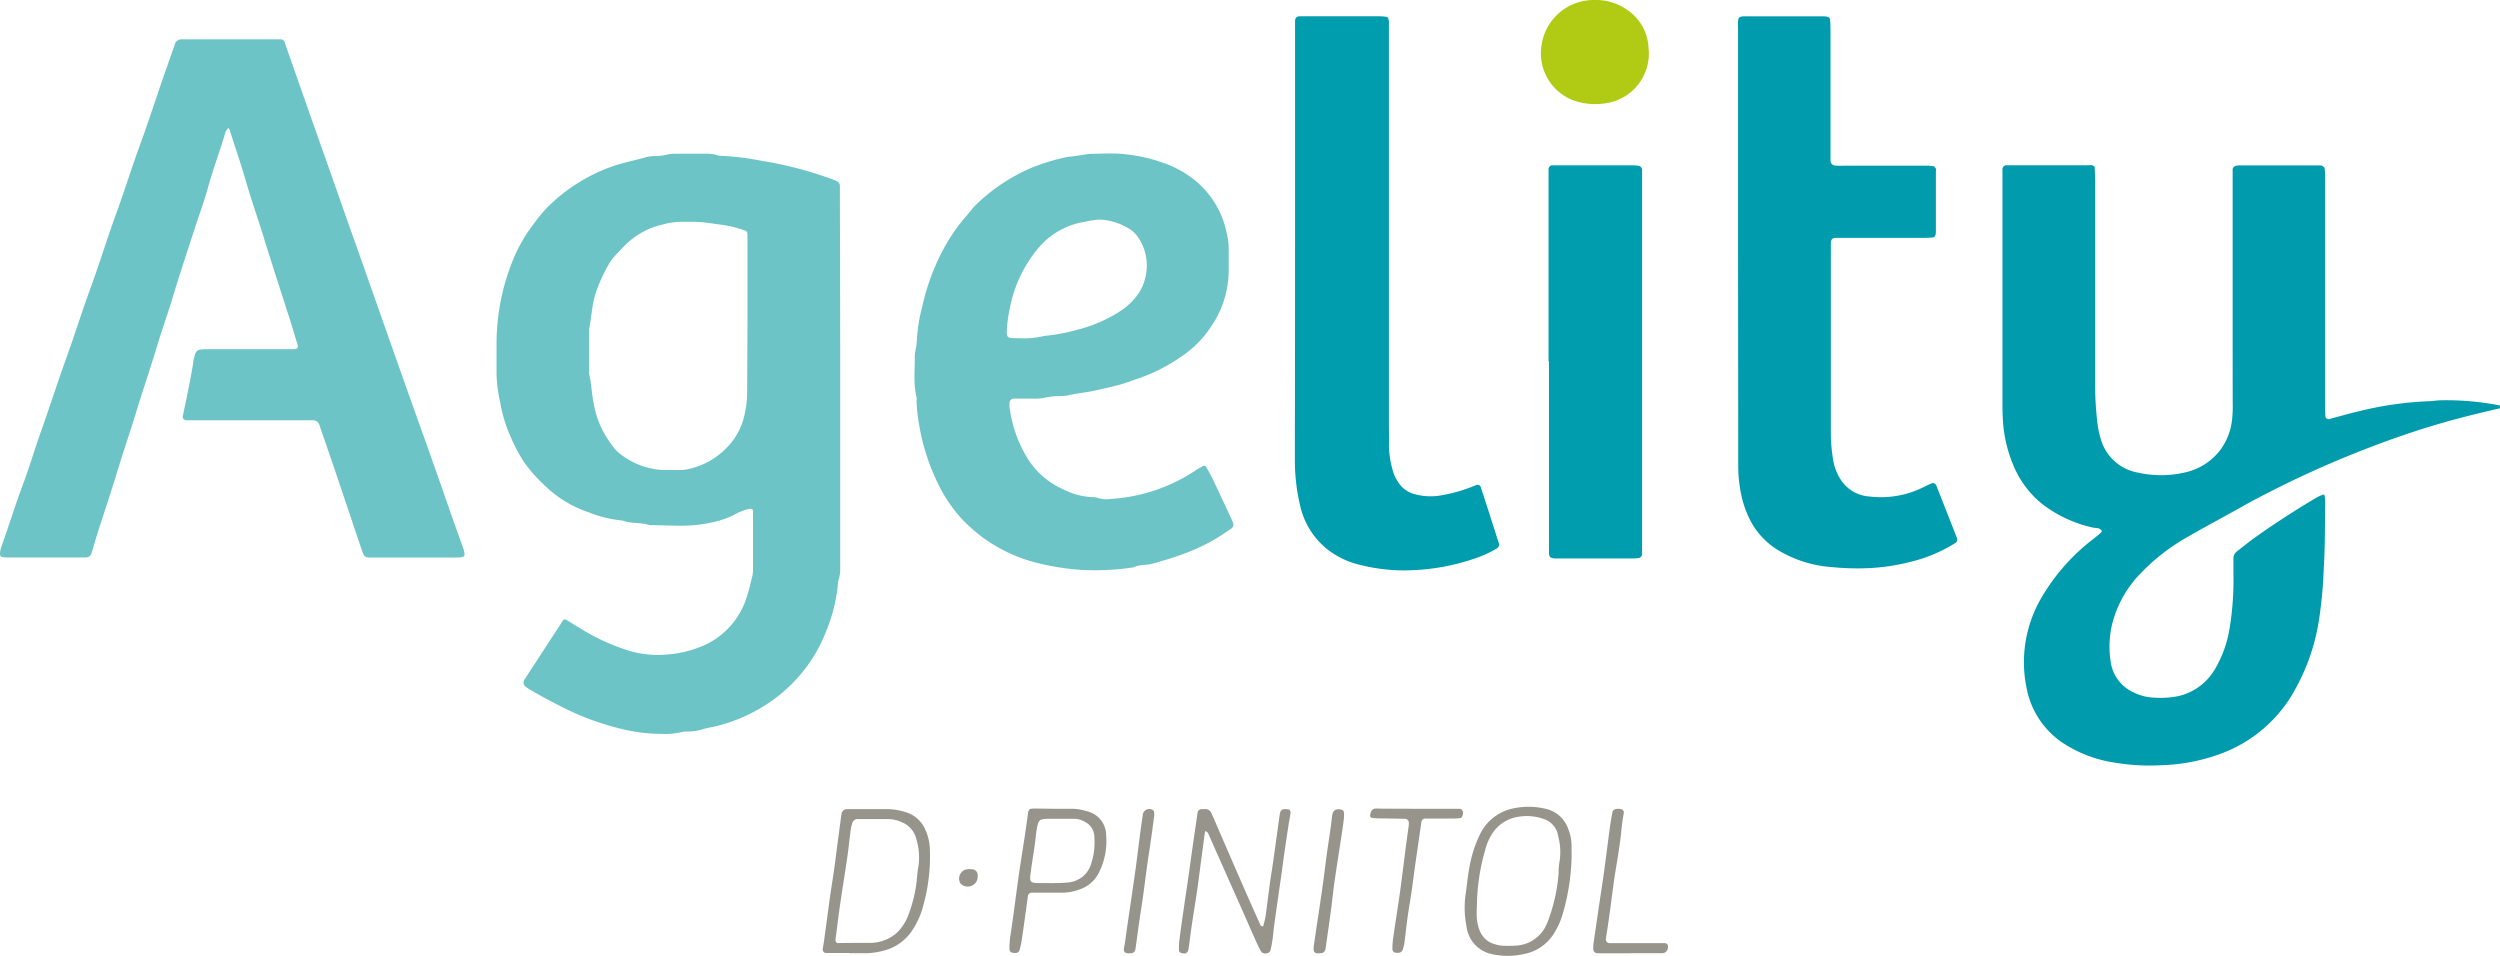
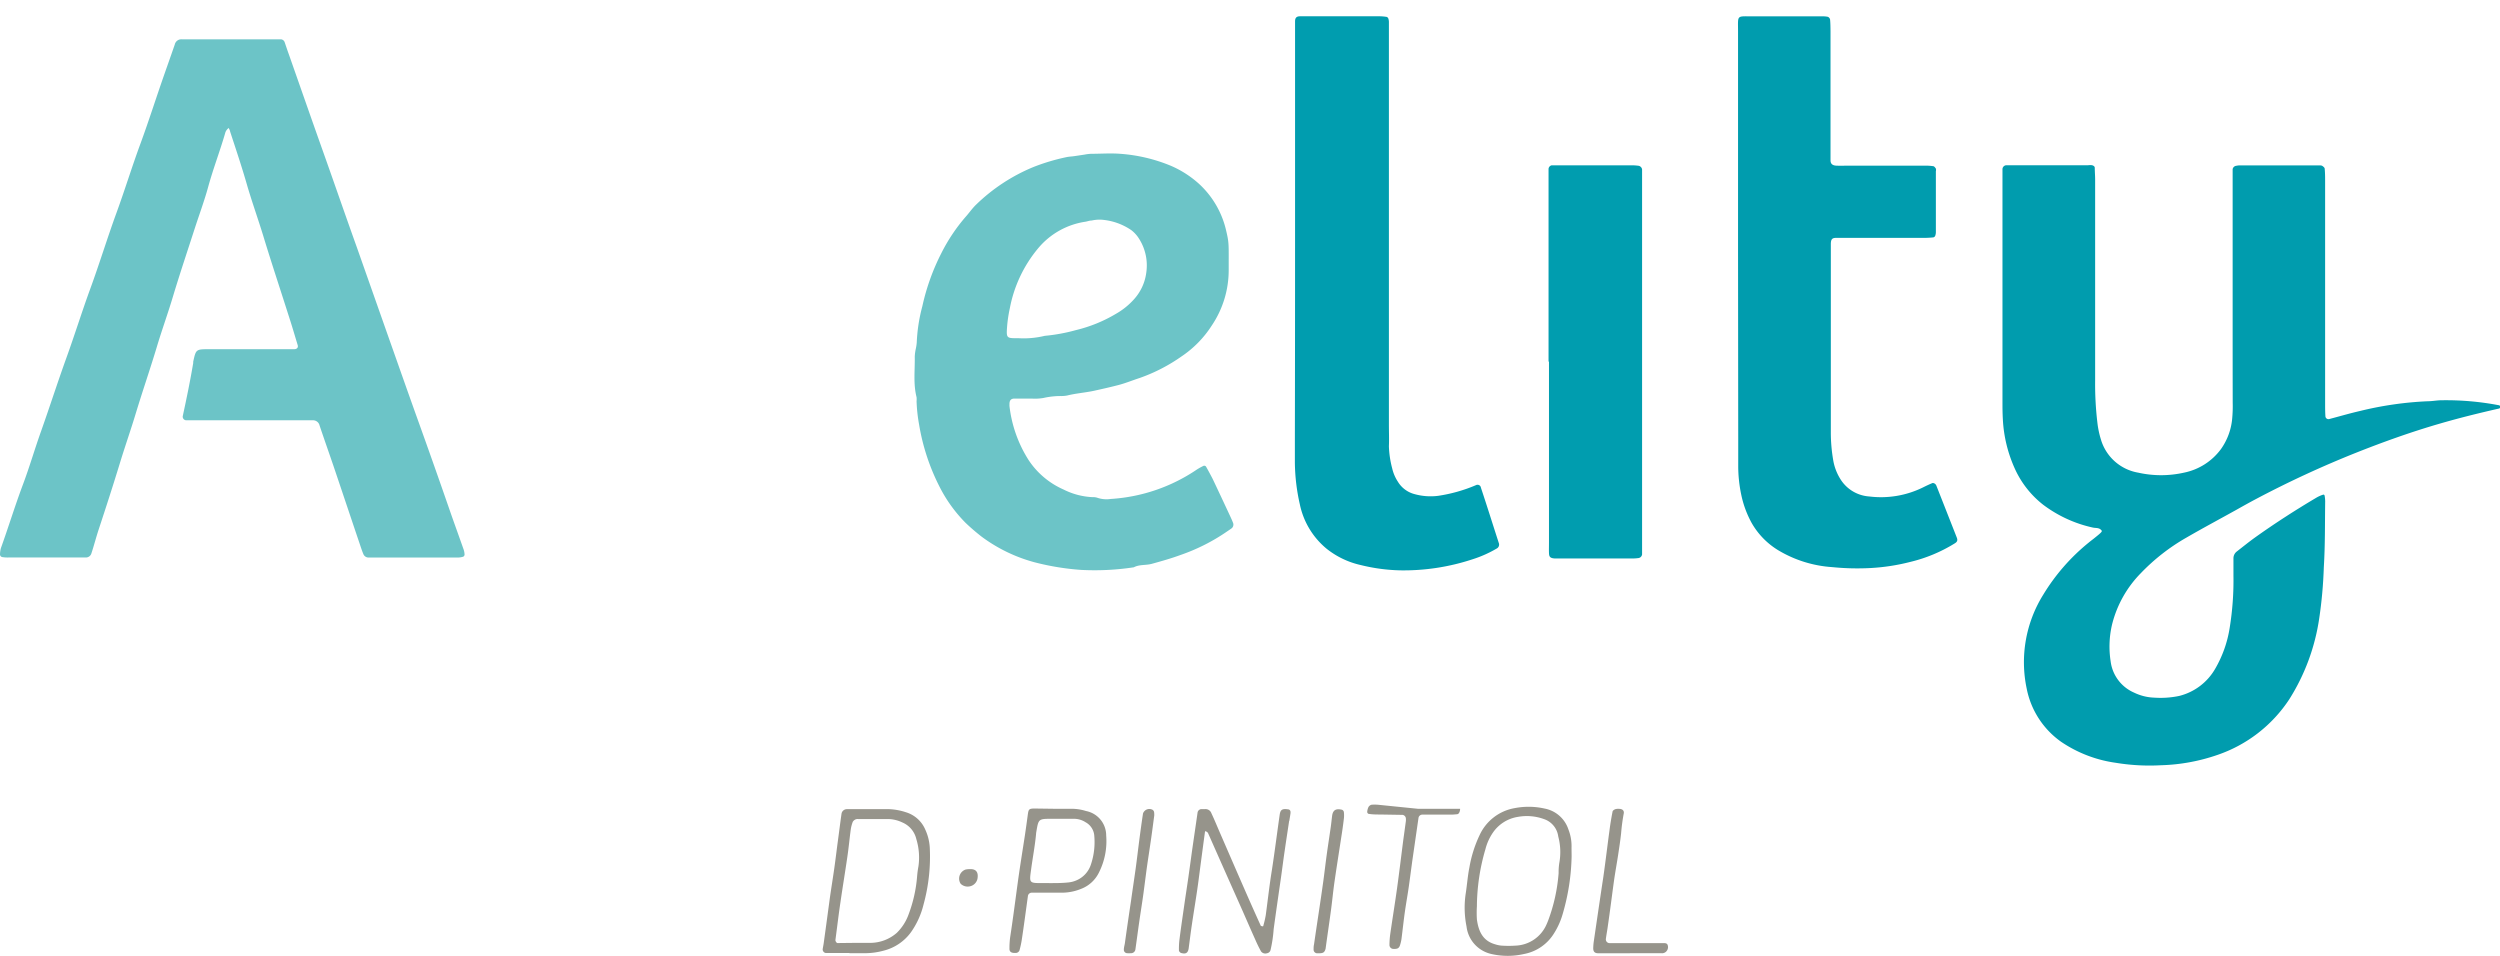
<svg xmlns="http://www.w3.org/2000/svg" viewBox="0 0 401.99 153.68">
  <defs>
    <style>.cls-1{fill:#009cae;}.cls-2{fill:#6cc4c7;}.cls-3{fill:#009daf;}.cls-4{fill:#b1cb14;}.cls-5{fill:#96948b;}</style>
  </defs>
  <g id="Capa_2" data-name="Capa 2">
    <g id="Capa_1-2" data-name="Capa 1">
      <path class="cls-1" d="M359,47.11q0-9,0-18c0-.64,0-1.28,0-1.91a.67.67,0,0,1,.57-.54,3,3,0,0,1,.42-.06H373a.77.77,0,0,1,.41.07c.16.11.38.28.39.44.06.63.07,1.26.07,1.9V64.85c0,.71,0,1.42.05,2.12a.49.49,0,0,0,.62.41c1.64-.43,3.27-.91,4.92-1.29a55.64,55.64,0,0,1,10.9-1.57c.77,0,1.55-.17,2.33-.16a45.16,45.16,0,0,1,9.06.79.28.28,0,0,1,0,.56c-3.17.72-6.32,1.5-9.45,2.41-4.55,1.32-9,2.91-13.41,4.66a165.5,165.5,0,0,0-16.17,7.48c-1.06.56-2.11,1.15-3.16,1.74-2.66,1.48-5.34,2.91-8,4.45a32.35,32.35,0,0,0-7.34,5.73,17.92,17.92,0,0,0-4.61,8.24,15.43,15.43,0,0,0-.23,5.9,6.34,6.34,0,0,0,3.77,5.05,8.09,8.09,0,0,0,3.27.81,14.56,14.56,0,0,0,4-.28,9.24,9.24,0,0,0,5.77-4.36,18.87,18.87,0,0,0,2.33-6.56,47.79,47.79,0,0,0,.61-8.45c0-.92,0-1.84,0-2.76a1.37,1.37,0,0,1,.55-1.1c.95-.74,1.89-1.5,2.86-2.2,3.23-2.31,6.56-4.45,10-6.49a5.38,5.38,0,0,1,.95-.42c.17-.07.28,0,.31.2a5.69,5.69,0,0,1,.08.83c-.05,3.54,0,7.08-.22,10.62a70.88,70.88,0,0,1-.74,8.23,33.41,33.41,0,0,1-4.81,13,22.53,22.53,0,0,1-11.53,8.94,30.31,30.31,0,0,1-9.15,1.67,33.28,33.28,0,0,1-7.19-.39,20.75,20.75,0,0,1-8.83-3.39,13.69,13.69,0,0,1-5.52-8.52,20.53,20.53,0,0,1,2.64-15.1,32.42,32.42,0,0,1,7.36-8.43c.33-.28.68-.52,1-.79,1.06-.85,1.19-1,1-1.17-.37-.45-.9-.32-1.37-.43a20.6,20.6,0,0,1-8-3.68A15.41,15.41,0,0,1,324,75.41a21.87,21.87,0,0,1-1.95-8c-.05-.85-.06-1.7-.06-2.55V28.56c0-.43,0-.85,0-1.28a.65.65,0,0,1,.62-.71l.42,0q6.38,0,12.74,0a2.25,2.25,0,0,1,.64,0c.19.06.41.16.42.41,0,.64.06,1.27.06,1.91q0,16.14,0,32.28a52.92,52.92,0,0,0,.36,6.78,14.62,14.62,0,0,0,.56,2.69,7.58,7.58,0,0,0,6,5.36,16.81,16.81,0,0,0,7.37,0,9.78,9.78,0,0,0,5.95-3.8,10,10,0,0,0,1.8-4.92,21.56,21.56,0,0,0,.08-2.54C359,58.86,359,53,359,47.11Z" />
-       <path class="cls-2" d="M135.1,61q0,13.17,0,26.32c0,1.27,0,2.55,0,3.82a5.7,5.7,0,0,1-.26,2.09,3.34,3.34,0,0,0-.12.84,25.93,25.93,0,0,1-1.77,7.15,24.51,24.51,0,0,1-2.48,4.9,24.79,24.79,0,0,1-7,7,26.58,26.58,0,0,1-8.28,3.64c-.75.19-1.53.28-2.26.52a8.61,8.61,0,0,1-2.3.35,4,4,0,0,0-1,.08,10.81,10.81,0,0,1-3.15.3,27.9,27.9,0,0,1-7.31-1,42.46,42.46,0,0,1-8.5-3.18c-2-1-3.88-2-5.76-3.13a4.91,4.91,0,0,1-.51-.39.84.84,0,0,1-.19-.78,1.54,1.54,0,0,1,.08-.19l6-9.21a2.74,2.74,0,0,1,.23-.36.38.38,0,0,1,.54-.11c.66.4,1.31.82,2,1.23a34.13,34.13,0,0,0,7.63,3.6,16.22,16.22,0,0,0,6.9.72,17.66,17.66,0,0,0,6.08-1.66,12.6,12.6,0,0,0,6.27-7.14c.42-1.2.71-2.43,1-3.65a4.65,4.65,0,0,0,.14-1q0-4.77,0-9.55c0-.34-.2-.46-.56-.39a8.66,8.66,0,0,0-2.55,1,14.49,14.49,0,0,1-4,1.28c-3.16.7-6.34.34-9.51.34-1.41-.48-3-.21-4.36-.74a19.22,19.22,0,0,1-5.33-1.28,18.76,18.76,0,0,1-7.33-4.5,24.33,24.33,0,0,1-3.21-3.66A28.47,28.47,0,0,1,82,70a23.27,23.27,0,0,1-1.56-5.25,23,23,0,0,1-.6-4.6c0-1.56,0-3.12,0-4.67a36,36,0,0,1,2.31-12.83,25.15,25.15,0,0,1,3.79-6.81,22.32,22.32,0,0,1,2.17-2.6,28,28,0,0,1,10.31-6.47c1.87-.66,3.81-1,5.7-1.56a5.89,5.89,0,0,1,1.27-.11,8.57,8.57,0,0,0,1.88-.24,5.56,5.56,0,0,1,1.47-.14h4.67a5.77,5.77,0,0,1,1.89.23,2.56,2.56,0,0,0,.83.11,44.18,44.18,0,0,1,6.28.79A61,61,0,0,1,134,28.89a3.76,3.76,0,0,1,.58.25.83.83,0,0,1,.47.67c0,.63,0,1.27,0,1.9Q135.1,46.36,135.1,61ZM120.19,51V39.51c0-.57,0-1.13,0-1.7s-.14-.68-.73-.87-1-.25-1.41-.42a28.2,28.2,0,0,0-3.12-.52,21.89,21.89,0,0,0-4.42-.33h-.21a12,12,0,0,0-3.77.44,12.36,12.36,0,0,0-6,3.3c-.53.56-1.09,1.1-1.6,1.69A7.06,7.06,0,0,0,98,42.3a25.41,25.41,0,0,0-2.27,5c-.56,1.82-.61,3.74-1,5.6,0,2.4,0,4.81,0,7.21.38,1.57.41,3.2.74,4.79a15,15,0,0,0,2.82,6.52,7.54,7.54,0,0,0,.93,1.15,12.1,12.1,0,0,0,7.29,3c1,0,2,0,3,0a4.62,4.62,0,0,0,1-.11,12.11,12.11,0,0,0,6.67-3.82,10.49,10.49,0,0,0,2.41-4.42,16.88,16.88,0,0,0,.55-4C120.15,59.17,120.19,55.07,120.19,51Z" />
      <path class="cls-2" d="M36.78,20.58a1.46,1.46,0,0,0-.59.89c-.85,2.91-1.94,5.74-2.74,8.67-.62,2.24-1.43,4.42-2.15,6.64C30.13,40.4,28.92,44,27.82,47.65,27,50.41,26,53.14,25.18,55.9c-1.06,3.51-2.26,7-3.32,10.48-.81,2.7-1.75,5.36-2.57,8.05C18.2,78,17.05,81.56,15.88,85.1c-.42,1.27-.75,2.57-1.17,3.84a.93.93,0,0,1-1,.7l-.64,0H1.44a5.39,5.39,0,0,1-1.06-.06A.44.44,0,0,1,0,89.15a4.41,4.41,0,0,1,.14-1c1.22-3.39,2.27-6.83,3.53-10.19,1.07-2.84,1.91-5.76,2.93-8.61C8,65.4,9.27,61.44,10.68,57.53c1.32-3.65,2.47-7.35,3.8-11,1.51-4.11,2.78-8.29,4.28-12.39,1.33-3.65,2.47-7.36,3.81-11s2.51-7.34,3.79-11c.58-1.66,1.17-3.32,1.75-5a1.07,1.07,0,0,1,1.09-.82H44.07c.35,0,.71,0,1.06,0a.69.69,0,0,1,.64.46c.23.67.45,1.34.69,2,1.94,5.52,3.85,11,5.83,16.56C54,30.16,55.67,35,57.37,39.74L62.5,54.3c1.55,4.38,3.09,8.78,4.66,13.15q2.58,7.17,5.07,14.36c.76,2.2,1.56,4.38,2.33,6.58a2.81,2.81,0,0,1,.14.81.41.41,0,0,1-.21.31,2.94,2.94,0,0,1-.82.14H59.86c-.21,0-.42,0-.63,0a.89.89,0,0,1-.81-.58c-.22-.52-.39-1.06-.57-1.59C56.42,83.25,55,79,53.59,74.83c-.73-2.13-1.48-4.26-2.2-6.4a1.08,1.08,0,0,0-1.07-.85H31.85c-.64,0-1.28,0-1.91,0a.58.58,0,0,1-.54-.73c.61-2.82,1.19-5.64,1.67-8.49a1.52,1.52,0,0,1,0-.21c.44-2,.44-2,2.61-2H47.3c.45,0,.68-.27.57-.65-.45-1.48-.89-3-1.36-4.44-1.41-4.44-2.88-8.85-4.23-13.3-.85-2.76-1.83-5.48-2.63-8.26S37.9,23.9,37,21.15C37,21,36.86,20.78,36.78,20.58Z" />
      <path class="cls-2" d="M197.57,42.1c0,.42,0,.85,0,1.27a15.93,15.93,0,0,1-2.74,9A17,17,0,0,1,190,57.3a27.51,27.51,0,0,1-6.75,3.48c-1.14.37-2.25.83-3.4,1.13-1.3.34-2.6.63-3.91.92s-2.92.41-4.36.77a5.3,5.3,0,0,1-1.06.08,12.7,12.7,0,0,0-2.73.31,7.94,7.94,0,0,1-1.9.1c-.92,0-1.84,0-2.76,0-.6,0-.84.31-.81,1a1.48,1.48,0,0,0,0,.21A20.51,20.51,0,0,0,165.41,74a13,13,0,0,0,5.6,4.71,11.45,11.45,0,0,0,4.67,1.23,2.12,2.12,0,0,1,.83.12,4.56,4.56,0,0,0,2.1.17,27.72,27.72,0,0,0,13.84-4.73,9.19,9.19,0,0,1,1.11-.61.38.38,0,0,1,.36.13c.38.67.75,1.36,1.08,2q1.45,3.06,2.88,6.14c.15.32.29.64.42,1a.78.78,0,0,1-.23.77c-.28.21-.58.4-.87.6a30.91,30.91,0,0,1-7.35,3.7c-1.52.56-3.08,1-4.64,1.43-1,.27-2,.08-2.9.56a41.88,41.88,0,0,1-8.44.42,41.2,41.2,0,0,1-7.49-1.22,25.27,25.27,0,0,1-8.53-4.12,33.65,33.65,0,0,1-2.57-2.21,22.92,22.92,0,0,1-4.1-5.62,34.17,34.17,0,0,1-3.39-10.19,25.27,25.27,0,0,1-.41-3.77,3.34,3.34,0,0,0,0-.64c-.55-2.16-.25-4.36-.29-6.54a7.78,7.78,0,0,1,.17-1.26,7.24,7.24,0,0,0,.15-1,26.71,26.71,0,0,1,.9-5.83,35.39,35.39,0,0,1,3.06-8.54,28.47,28.47,0,0,1,3.87-5.8c.57-.63,1.05-1.34,1.65-1.93a29.14,29.14,0,0,1,9.32-6.13,33.14,33.14,0,0,1,5.26-1.57c.41-.09.83-.1,1.25-.16l1.67-.25a7.53,7.53,0,0,1,1.05-.13c1.56,0,3.13-.12,4.67,0a26.06,26.06,0,0,1,8.19,1.94,16.4,16.4,0,0,1,4.44,2.84,14.6,14.6,0,0,1,4.37,7.36C197.58,38.85,197.58,39,197.57,42.1ZM163.73,54.38A14.37,14.37,0,0,0,168,54a28.17,28.17,0,0,0,5-.92,23,23,0,0,0,6.44-2.62,11.52,11.52,0,0,0,2.95-2.39,7.85,7.85,0,0,0,1.92-4.18,8,8,0,0,0-1.14-5.48A5.15,5.15,0,0,0,181.9,37,9.76,9.76,0,0,0,177,35.32a6,6,0,0,0-1.46.14c-.35,0-.69.14-1,.19a12.22,12.22,0,0,0-7.59,4.25,21.17,21.17,0,0,0-4.57,9.65,22.12,22.12,0,0,0-.44,2.92c-.14,1.92-.1,1.92,1.74,1.91Z" />
      <path class="cls-1" d="M279.47,40q0-17.52,0-35c0-2.65-.28-2.37,2.38-2.37,3.68,0,7.37,0,11,0a4.6,4.6,0,0,1,1.05.07.61.61,0,0,1,.37.44c.06.63.06,1.27.07,1.91V24.07c0,.57,0,1.13,0,1.7s.3.85,1,.87,1.14,0,1.7,0h12.53a7.74,7.74,0,0,1,1.27.08c.17,0,.33.23.44.39a.78.78,0,0,1,0,.41c0,3.26,0,6.51,0,9.77a1.77,1.77,0,0,1-.1.61.45.45,0,0,1-.3.27,14.52,14.52,0,0,1-1.48.08H296.51c-.43,0-.85,0-1.28,0-.63,0-.82.23-.84.94v1.06q0,14.66,0,29.3a26.32,26.32,0,0,0,.38,4.43,8.33,8.33,0,0,0,1.33,3.32,5.92,5.92,0,0,0,4.47,2.53,15.28,15.28,0,0,0,8.67-1.47c.5-.25,1-.49,1.53-.7.1,0,.28.06.38.14a.82.82,0,0,1,.23.34q1.63,4.14,3.26,8.29c.19.48.07.73-.42,1a24.2,24.2,0,0,1-7,2.91,32.85,32.85,0,0,1-6.48,1,40.54,40.54,0,0,1-6.14-.15,19.32,19.32,0,0,1-8.63-2.69A12.18,12.18,0,0,1,281.61,84,16.32,16.32,0,0,1,280,79.62,22.6,22.6,0,0,1,279.5,75c0-1.49,0-3,0-4.46Z" />
      <path class="cls-3" d="M208.24,39.74V5.36c0-.64,0-1.28,0-1.91s.27-.81.75-.83h12.94a7.32,7.32,0,0,1,1.05.1.45.45,0,0,1,.27.3,1.91,1.91,0,0,1,.08.63c0,.64,0,1.27,0,1.91V68.37c0,1.13.05,2.26,0,3.39a15.79,15.79,0,0,0,.53,3.56,6.57,6.57,0,0,0,.91,2.13,4.42,4.42,0,0,0,2.68,2,9.59,9.59,0,0,0,3.78.28,24.84,24.84,0,0,0,6.1-1.72.55.55,0,0,1,.8.42c1,3,1.91,5.92,2.87,8.88a.71.71,0,0,1-.35.9,18.87,18.87,0,0,1-3.87,1.72,35.28,35.28,0,0,1-11.68,1.78,29,29,0,0,1-6.29-.85,13.55,13.55,0,0,1-5.5-2.63,12.54,12.54,0,0,1-4.3-7.13,31.74,31.74,0,0,1-.8-6.73c0-1.27,0-2.54,0-3.81Q208.24,55.12,208.24,39.74Z" />
      <path class="cls-3" d="M249,58.14V29.07c0-.63,0-1.27,0-1.91a.64.64,0,0,1,.51-.58c.28,0,.57,0,.85,0h12.09a9.28,9.28,0,0,1,1.06.08.71.71,0,0,1,.53.58l0,.42V87.25c0,.63,0,1.27,0,1.9a.69.69,0,0,1-.54.58,7.93,7.93,0,0,1-.84.07H250c-.79-.05-.91-.32-.93-.88s0-1.14,0-1.7V58.14Z" />
-       <path class="cls-4" d="M265.12,8.2a8.08,8.08,0,0,1-7.1,8.43,10.57,10.57,0,0,1-5-.48A8.09,8.09,0,0,1,247.92,7a8.47,8.47,0,0,1,8.39-7A8.81,8.81,0,0,1,262,1.84a7.74,7.74,0,0,1,3.08,6A2.51,2.51,0,0,1,265.12,8.2Z" />
      <path class="cls-5" d="M207.29,132c-.24,1.61-.49,3.21-.72,4.82-.21,1.4-.38,2.8-.58,4.2-.4,2.79-.81,5.59-1.19,8.38a21,21,0,0,1-.5,3.35.69.69,0,0,1-.58.53.85.85,0,0,1-.95-.3,20.83,20.83,0,0,1-.93-1.9c-.73-1.62-1.43-3.24-2.14-4.85q-2.72-6.1-5.42-12.2a.46.46,0,0,0-.11-.18,2.37,2.37,0,0,0-.33-.22.51.51,0,0,0-.09.16c-.34,2.52-.67,5-1,7.55s-.74,4.89-1.1,7.33c-.19,1.26-.34,2.52-.51,3.78-.1.74-.43,1-1.16.8-.16,0-.4-.26-.41-.4a12.1,12.1,0,0,1,.1-1.9c.23-1.82.5-3.63.76-5.45.21-1.47.44-2.93.65-4.4s.39-2.8.58-4.19c.3-2.1.61-4.19.91-6.29a.67.67,0,0,1,.59-.52c.21,0,.42,0,.63,0a1,1,0,0,1,1,.67c.47,1,.91,2.07,1.36,3.11,1.24,2.85,2.47,5.7,3.72,8.55q1.39,3.19,2.84,6.39c0,.08.2.11.31.13s.12-.09.13-.15a15.75,15.75,0,0,0,.38-1.65c.33-2.44.6-4.9,1-7.34.45-2.94.82-5.88,1.24-8.81.12-.8.4-1,1.35-.86a.41.41,0,0,1,.39.41,1.48,1.48,0,0,1,0,.21c-.06.42-.13.84-.2,1.26Z" />
      <path class="cls-5" d="M136.59,153.24h-3.82a.6.6,0,0,1-.49-.59c.05-.35.13-.69.17-1,.34-2.45.67-4.9,1-7.35.22-1.54.47-3.07.69-4.61s.38-2.94.58-4.41.38-2.94.59-4.41a.87.87,0,0,1,.88-.76c2.27,0,4.53,0,6.8,0a9.91,9.91,0,0,1,2.69.5,4.93,4.93,0,0,1,3.08,2.74,8.06,8.06,0,0,1,.74,2.86,29.08,29.08,0,0,1-1,9.24,13.1,13.1,0,0,1-2,4.42,7.76,7.76,0,0,1-4.45,3,11.46,11.46,0,0,1-3.14.4h-2.34Zm.83-1.63v0c.85,0,1.7,0,2.54,0A6.51,6.51,0,0,0,144.2,150a7.85,7.85,0,0,0,1.91-3,22.22,22.22,0,0,0,1.35-6,15.42,15.42,0,0,1,.22-1.68,10.07,10.07,0,0,0-.34-4.4,3.84,3.84,0,0,0-2.24-2.67,5.52,5.52,0,0,0-2.24-.55c-1.63,0-3.26,0-4.88,0a.85.85,0,0,0-.42.06,1,1,0,0,0-.44.39,5.77,5.77,0,0,0-.32,1.22c-.2,1.47-.33,2.95-.55,4.41-.35,2.44-.76,4.87-1.11,7.31-.3,2-.54,4.06-.81,6.08,0,.17.18.47.34.47Z" />
      <path class="cls-5" d="M252.71,137.72a35.29,35.29,0,0,1-1.42,9.19,11.93,11.93,0,0,1-1.36,3.09,7.22,7.22,0,0,1-4.88,3.4,11.73,11.73,0,0,1-5.24,0,5.15,5.15,0,0,1-4-4.44,15.27,15.27,0,0,1-.13-5.27c.22-1.39.31-2.8.59-4.19a20,20,0,0,1,1.65-5.23,7.65,7.65,0,0,1,5.65-4.33,11.73,11.73,0,0,1,4.83.08,5,5,0,0,1,3.79,3.34,7.28,7.28,0,0,1,.51,2.7C252.69,136.59,252.71,137.16,252.71,137.72Zm-15.23,8a16.65,16.65,0,0,0,0,2.12c.25,1.85.91,3.43,2.93,4a4.71,4.71,0,0,0,1,.21,16.61,16.61,0,0,0,2.34,0,5.65,5.65,0,0,0,4.86-3.26c.12-.25.23-.52.33-.78a27.66,27.66,0,0,0,1.68-7.62,9.34,9.34,0,0,1,.12-1.69,9.75,9.75,0,0,0-.18-4.2,3.41,3.41,0,0,0-2.31-2.8,8.06,8.06,0,0,0-4.18-.35,6,6,0,0,0-4,2.51,8.37,8.37,0,0,0-1.22,2.69A33.19,33.19,0,0,0,237.48,145.73Z" />
      <path class="cls-5" d="M169.59,130.05c.92,0,1.83,0,2.75,0a7.72,7.72,0,0,1,2.29.36,4,4,0,0,1,3.24,3.93,11.18,11.18,0,0,1-1.16,5.95,5.29,5.29,0,0,1-2.91,2.65,8.17,8.17,0,0,1-3.09.6c-1.35,0-2.69,0-4,0q-.42,0-.84,0a.62.62,0,0,0-.58.5c-.33,2.38-.64,4.75-1,7.12a15.13,15.13,0,0,1-.36,1.65.66.66,0,0,1-.67.42c-.27,0-.57,0-.78-.2a.59.59,0,0,1-.16-.36,13.29,13.29,0,0,1,.1-1.9c.47-3.07.86-6.14,1.28-9.21.34-2.44.74-4.88,1.11-7.31.15-1,.3-2.1.44-3.14s.16-1.12,1.38-1.1ZM168.82,142v0c1,0,2,0,3-.11a4.31,4.31,0,0,0,1.21-.31,4.14,4.14,0,0,0,2.38-2.56,11.29,11.29,0,0,0,.55-4.58,2.69,2.69,0,0,0-1.41-2.23,3.43,3.43,0,0,0-1.8-.55c-1.2,0-2.4,0-3.6,0-2.16,0-2.16,0-2.51,2.08a3,3,0,0,0-.05.42c-.18,1.89-.54,3.76-.79,5.64-.29,2.14-.37,2.22,1.78,2.19Z" />
-       <path class="cls-5" d="M228,130.05h6.15c.21,0,.42,0,.63,0a.65.65,0,0,1,.47.63c0,.44-.19.84-.45.87s-.7.07-1.05.07h-4l-.63,0a.62.62,0,0,0-.56.52l-1,6.92c-.18,1.32-.35,2.65-.54,4s-.45,2.78-.65,4.18-.36,2.94-.55,4.4a6.2,6.2,0,0,1-.19.83c-.16.61-.4.77-1.08.74a.63.63,0,0,1-.66-.65,13.44,13.44,0,0,1,.12-1.69c.35-2.44.75-4.88,1.09-7.32s.67-5.17,1-7.76c.14-1,.29-2.09.43-3.14a3,3,0,0,0,0-.42.63.63,0,0,0-.52-.57l-3.6-.06c-.63,0-1.26,0-1.89-.11-.08,0-.22-.2-.21-.3a2.21,2.21,0,0,1,.21-.8.84.84,0,0,1,.47-.36,6.27,6.27,0,0,1,1.06,0Z" />
+       <path class="cls-5" d="M228,130.05h6.15c.21,0,.42,0,.63,0c0,.44-.19.84-.45.87s-.7.07-1.05.07h-4l-.63,0a.62.62,0,0,0-.56.52l-1,6.92c-.18,1.32-.35,2.65-.54,4s-.45,2.78-.65,4.18-.36,2.94-.55,4.4a6.2,6.2,0,0,1-.19.83c-.16.61-.4.77-1.08.74a.63.63,0,0,1-.66-.65,13.44,13.44,0,0,1,.12-1.69c.35-2.44.75-4.88,1.09-7.32s.67-5.17,1-7.76c.14-1,.29-2.09.43-3.14a3,3,0,0,0,0-.42.63.63,0,0,0-.52-.57l-3.6-.06c-.63,0-1.26,0-1.89-.11-.08,0-.22-.2-.21-.3a2.21,2.21,0,0,1,.21-.8.84.84,0,0,1,.47-.36,6.27,6.27,0,0,1,1.06,0Z" />
      <path class="cls-5" d="M262.11,153.28H257c-.62,0-.85-.29-.81-.95a9.28,9.28,0,0,1,.1-1.06c.5-3.42,1-6.84,1.52-10.26.36-2.52.65-5,1-7.57.13-1,.29-1.95.48-2.92,0-.16.25-.33.43-.4a1.58,1.58,0,0,1,.62-.06c.55,0,.85.3.75.76a30.52,30.52,0,0,0-.42,3.15c-.12,1.13-.29,2.24-.46,3.36-.21,1.4-.47,2.79-.67,4.18-.34,2.45-.64,4.9-1,7.35-.09.7-.23,1.4-.32,2.1a.6.6,0,0,0,.6.69c1.55,0,3.11,0,4.67,0h4c.28,0,.58,0,.68.36a1,1,0,0,1-.26,1,.92.92,0,0,1-.77.26h-5.1Z" />
      <path class="cls-5" d="M212.14,153.28l-.42,0a.59.59,0,0,1-.5-.58c0-.28,0-.56.07-.84.24-1.67.49-3.34.74-5s.52-3.48.76-5.22c.19-1.4.35-2.8.54-4.19s.43-2.92.64-4.39c.09-.62.15-1.25.23-1.88.12-.88.56-1.19,1.48-1a.47.47,0,0,1,.41.41,4.6,4.6,0,0,1,0,1.05c-.12,1-.26,2-.41,2.93-.37,2.43-.76,4.87-1.11,7.3-.22,1.54-.36,3.08-.57,4.61-.27,2-.57,4-.85,6.07C213,153.09,212.81,153.28,212.14,153.28Z" />
      <path class="cls-5" d="M185.6,131.12c-.16,1.19-.31,2.38-.48,3.56-.23,1.61-.48,3.2-.71,4.81-.19,1.39-.36,2.79-.55,4.18s-.46,3.06-.68,4.59-.4,2.93-.61,4.39a.7.7,0,0,1-.73.62,4.42,4.42,0,0,1-.63,0,.55.55,0,0,1-.5-.57c0-.34.11-.69.16-1q.48-3.44,1-6.89c.24-1.74.51-3.48.75-5.22.2-1.46.37-2.93.56-4.4s.39-2.93.61-4.38a1.08,1.08,0,0,1,1.55-.59.58.58,0,0,1,.23.34A3.24,3.24,0,0,1,185.6,131.12Z" />
      <path class="cls-5" d="M157.2,141.11a1.57,1.57,0,0,1-1.1,1.37,1.63,1.63,0,0,1-1.56-.31.7.7,0,0,1-.13-.16,1.54,1.54,0,0,1,.85-2.19,3.79,3.79,0,0,1,.82-.07C156.92,139.76,157.3,140.22,157.2,141.11Z" />
    </g>
  </g>
</svg>